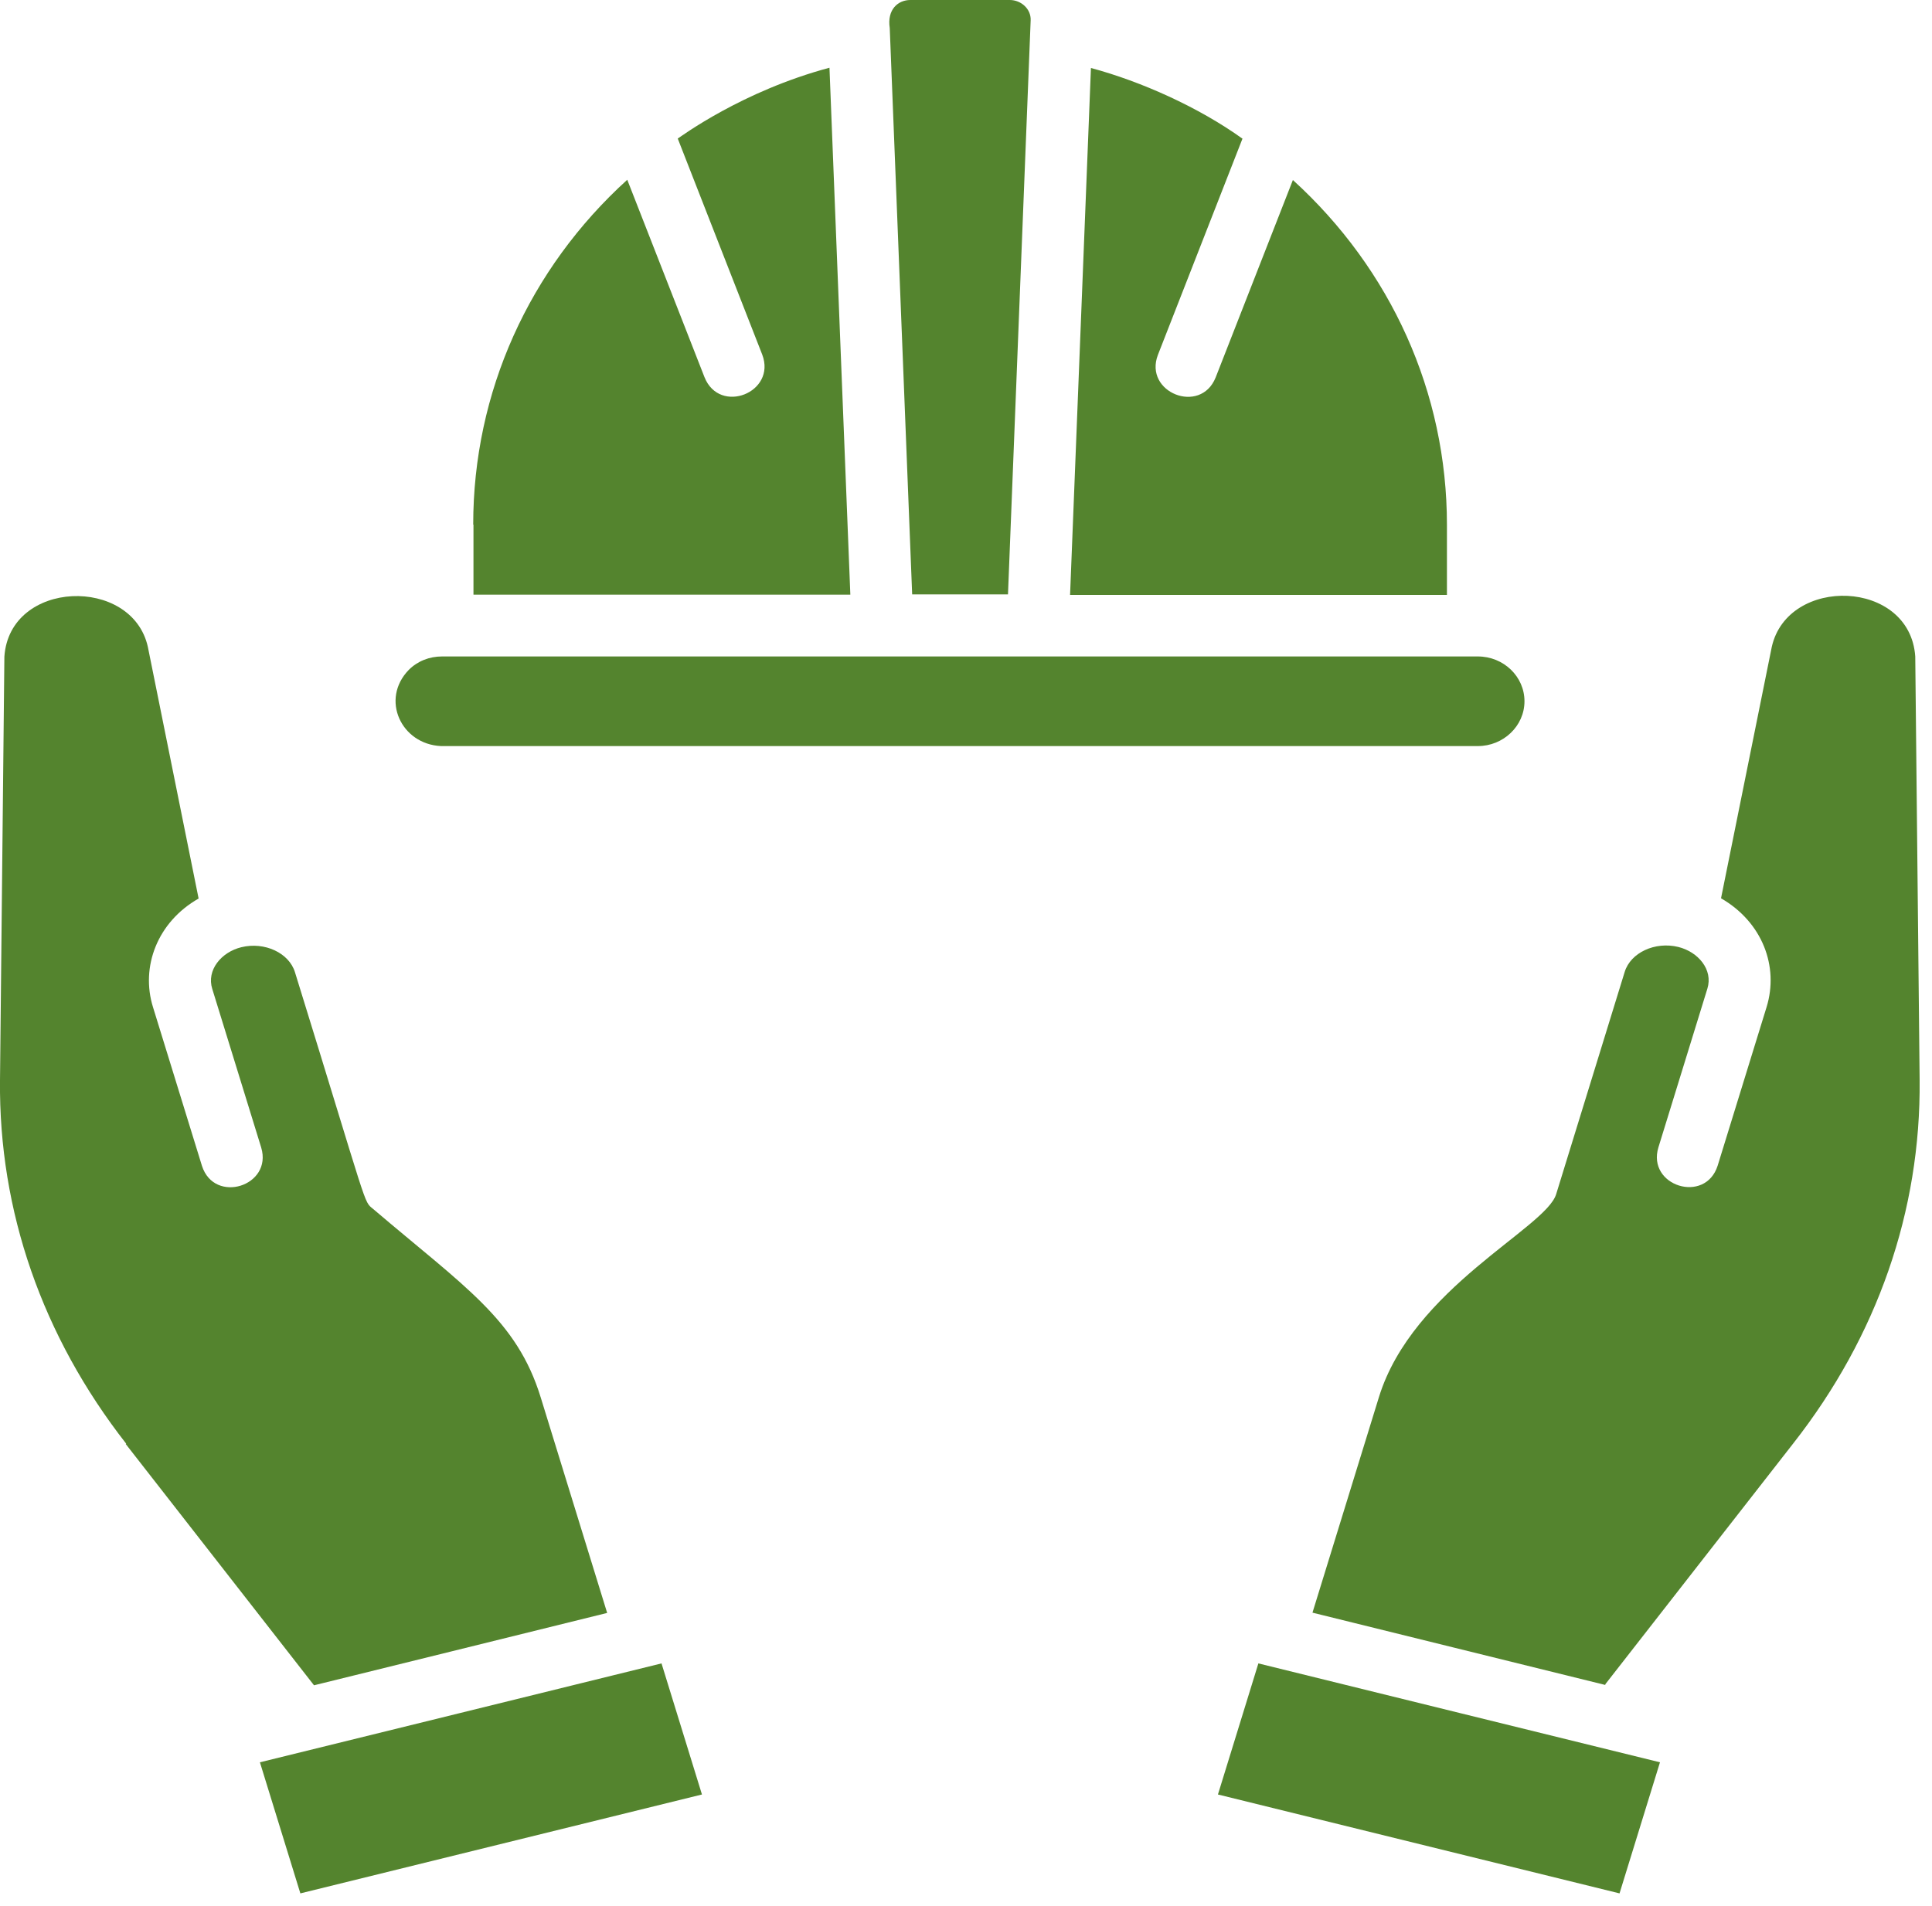
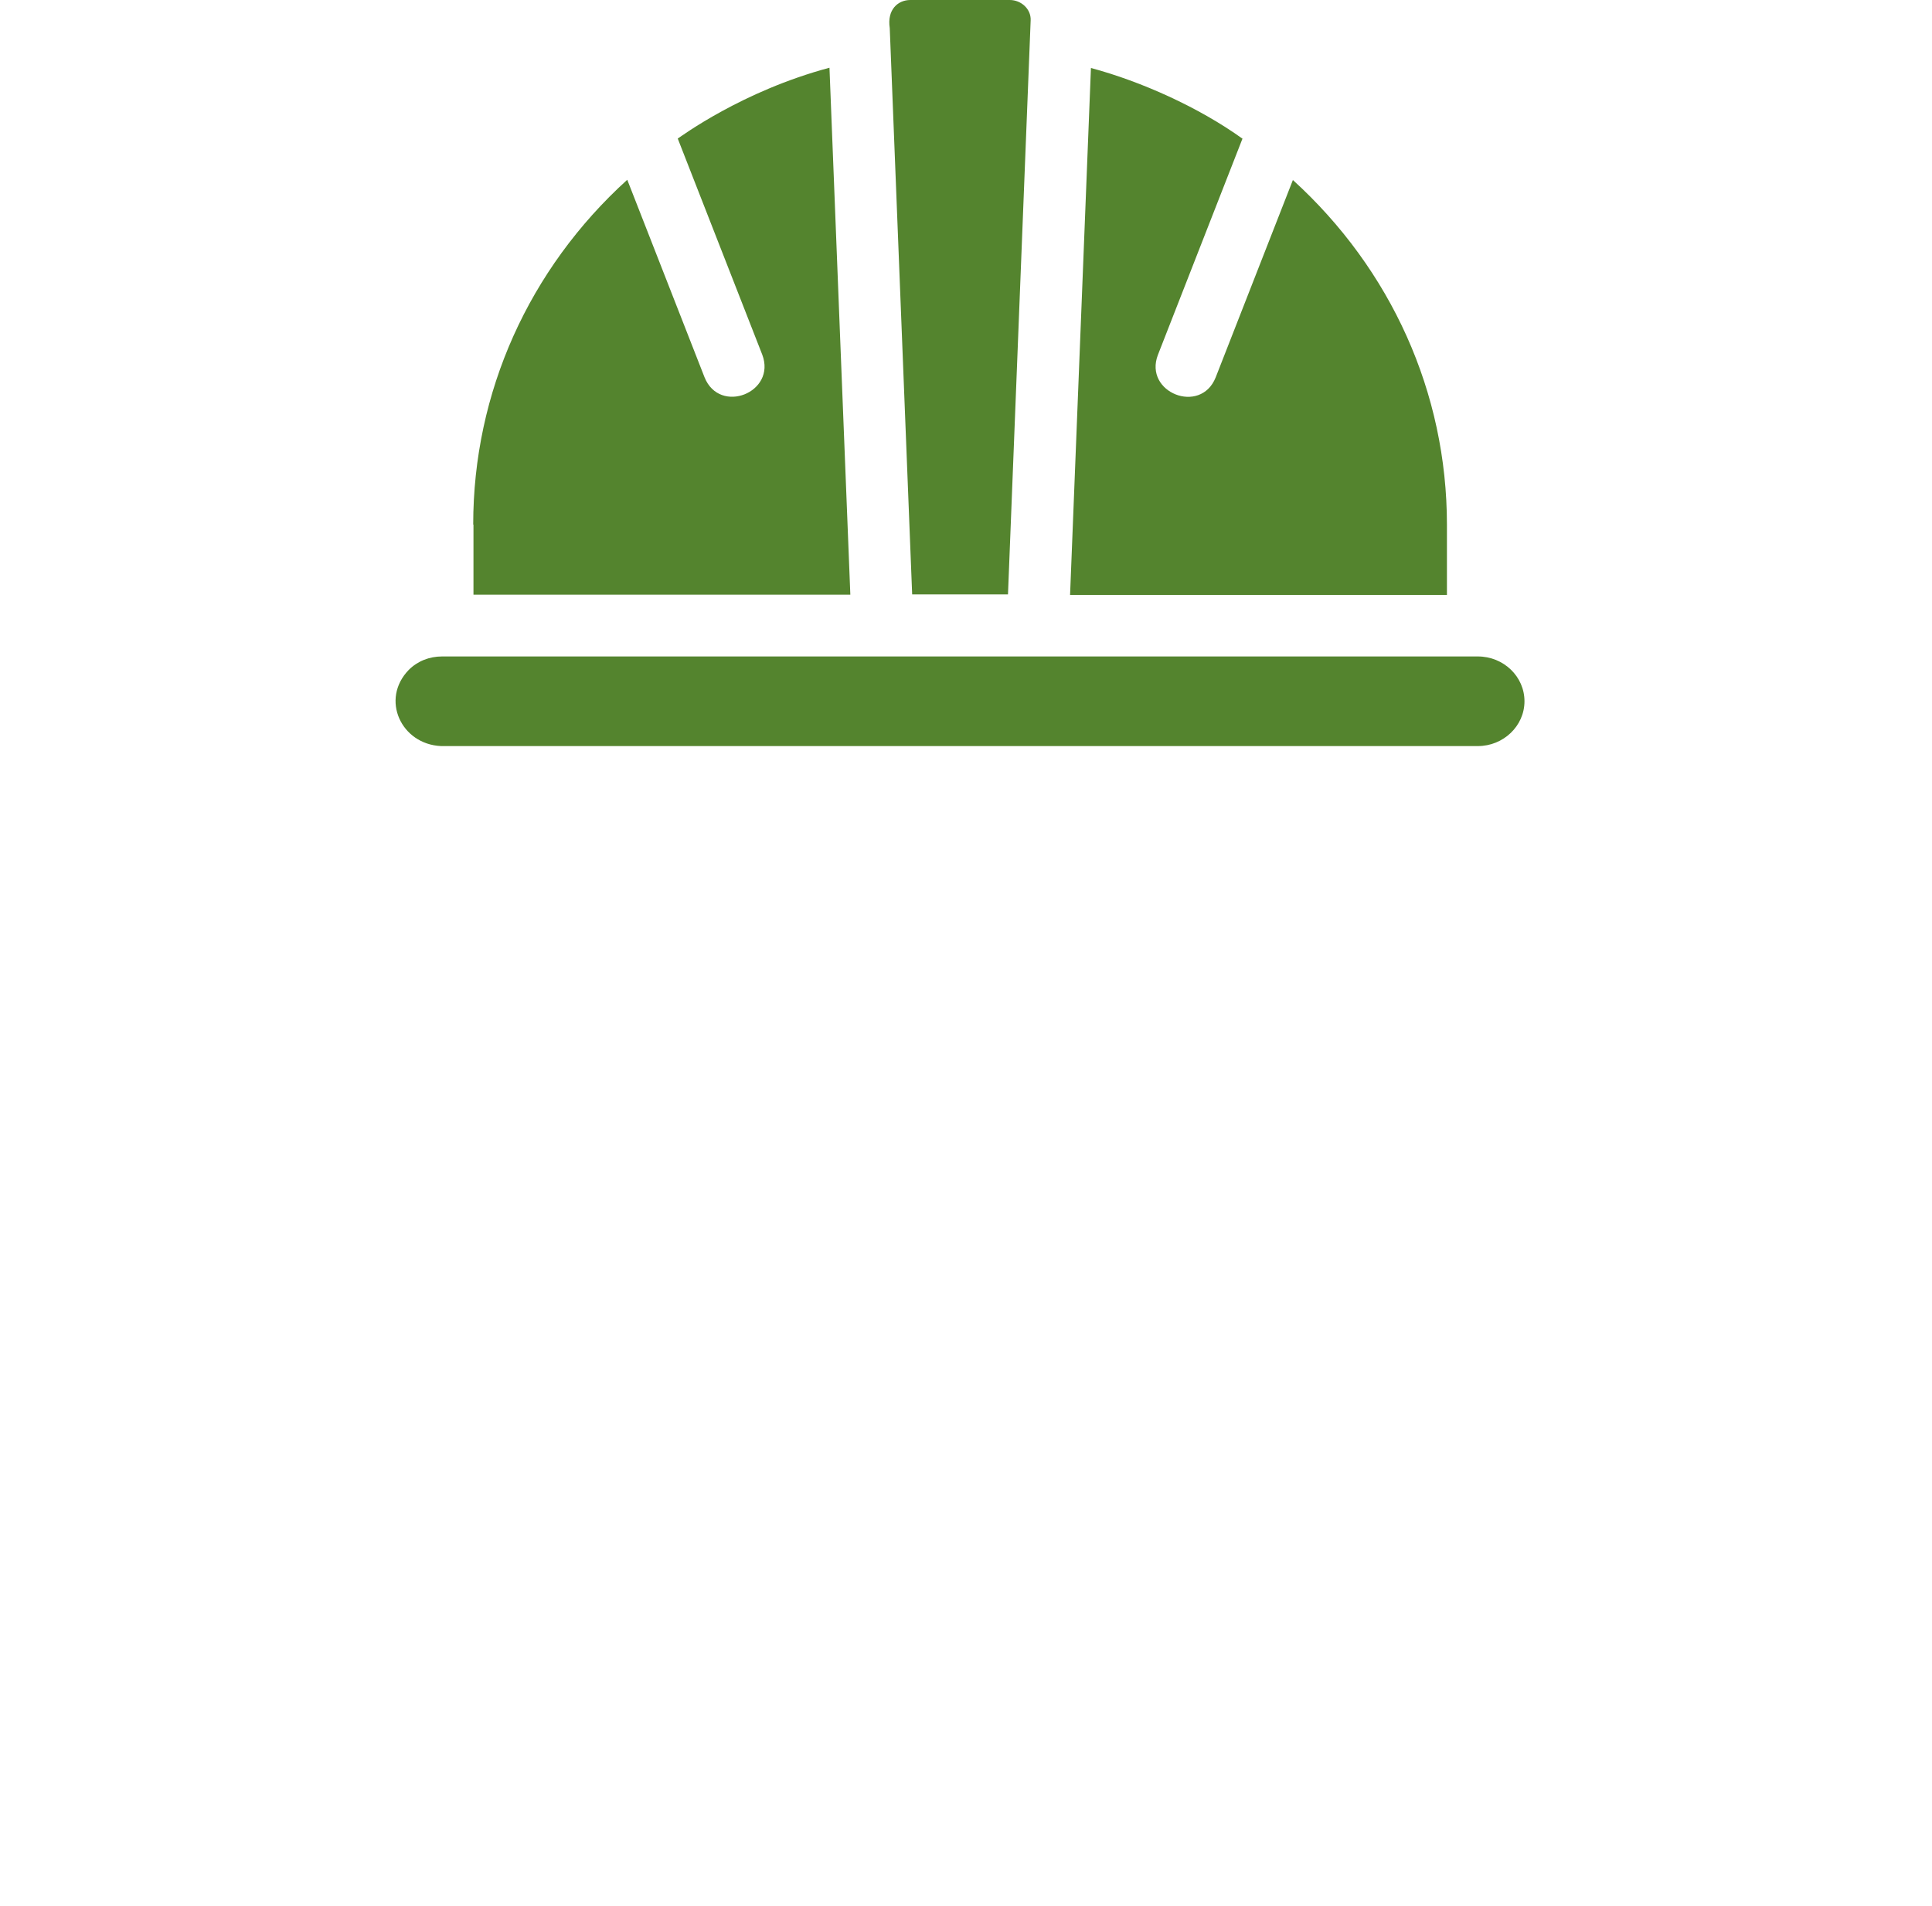
<svg xmlns="http://www.w3.org/2000/svg" width="75" height="74" viewBox="0 0 75 74" fill="none">
  <g clip-path="url(#clip0_2031_60)">
-     <path d="M4.9 56.06C1.64 51.89 -0.05 47.02 0 41.95L0.17 25.5C0.37 22.5 5.13 22.36 5.74 25.12L7.71 34.89C6.11 35.8 5.45 37.54 5.94 39.11L7.84 45.27C8.32 46.77 10.59 46.06 10.14 44.56L8.24 38.4C8.01 37.67 8.59 36.97 9.37 36.78C10.27 36.56 11.22 37 11.45 37.75C14.34 47.09 14.1 46.62 14.48 46.94C18.06 49.99 20.06 51.24 20.99 54.26L23.57 62.63C22.69 62.85 11.99 65.49 12.19 65.44L4.88 56.07L4.9 56.06ZM11.66 73.52L10.09 68.43C12.62 67.81 22.96 65.26 25.68 64.59L27.25 69.68L11.66 73.52Z" fill="#54842E" />
-     <path d="M62.87 73.52L47.28 69.68L48.85 64.59C51.63 65.28 61.85 67.79 64.44 68.43L62.87 73.52ZM62.33 65.43C62.08 65.37 50.59 62.53 50.95 62.62L53.53 54.25C54.84 50.01 60.01 47.69 60.41 46.37L63.07 37.74C63.3 36.99 64.25 36.55 65.15 36.77C65.92 36.96 66.51 37.65 66.28 38.39L64.38 44.55C63.92 46.05 66.2 46.77 66.68 45.26L68.58 39.1C69.06 37.53 68.42 35.81 66.81 34.88L68.78 25.12C69.4 22.35 74.14 22.48 74.35 25.49L74.52 41.94C74.57 47.01 72.88 51.88 69.62 56.04L62.31 65.41L62.33 65.43Z" fill="#54842E" />
    <path d="M48.23 5.39L44.95 13.78C44.39 15.24 46.6 16.12 47.19 14.66L50.19 6.99C54 10.46 56.17 15.24 56.17 20.38V23.1H41.54C41.69 19.34 42.21 6.16 42.35 2.64C44.29 3.16 46.53 4.16 48.24 5.39H48.23ZM35.34 0H39.2C39.64 0 40.03 0.35 40.01 0.79C40.01 0.91 39.13 22.96 39.13 23.08H35.41L34.54 1.09C34.43 0.37 34.86 0 35.34 0ZM18.37 20.37C18.37 15.23 20.54 10.44 24.35 6.98L27.35 14.65C27.94 16.12 30.15 15.24 29.59 13.77L26.31 5.38C26.44 5.3 28.8 3.54 32.2 2.63C32.36 6.77 32.84 18.77 33.01 23.09H18.38V20.37H18.37ZM15.87 26.01C16.21 25.67 16.67 25.49 17.16 25.49H57.37C58.37 25.49 59.18 26.27 59.18 27.23C59.18 28.19 58.36 28.97 57.37 28.97H17.12C15.57 28.9 14.76 27.15 15.87 26.01Z" fill="#54842E" />
  </g>
  <defs>
    <clipPath id="clip0_2031_60">
      <rect width="74.53" height="73.52" fill="white" />
    </clipPath>
  </defs>
</svg>